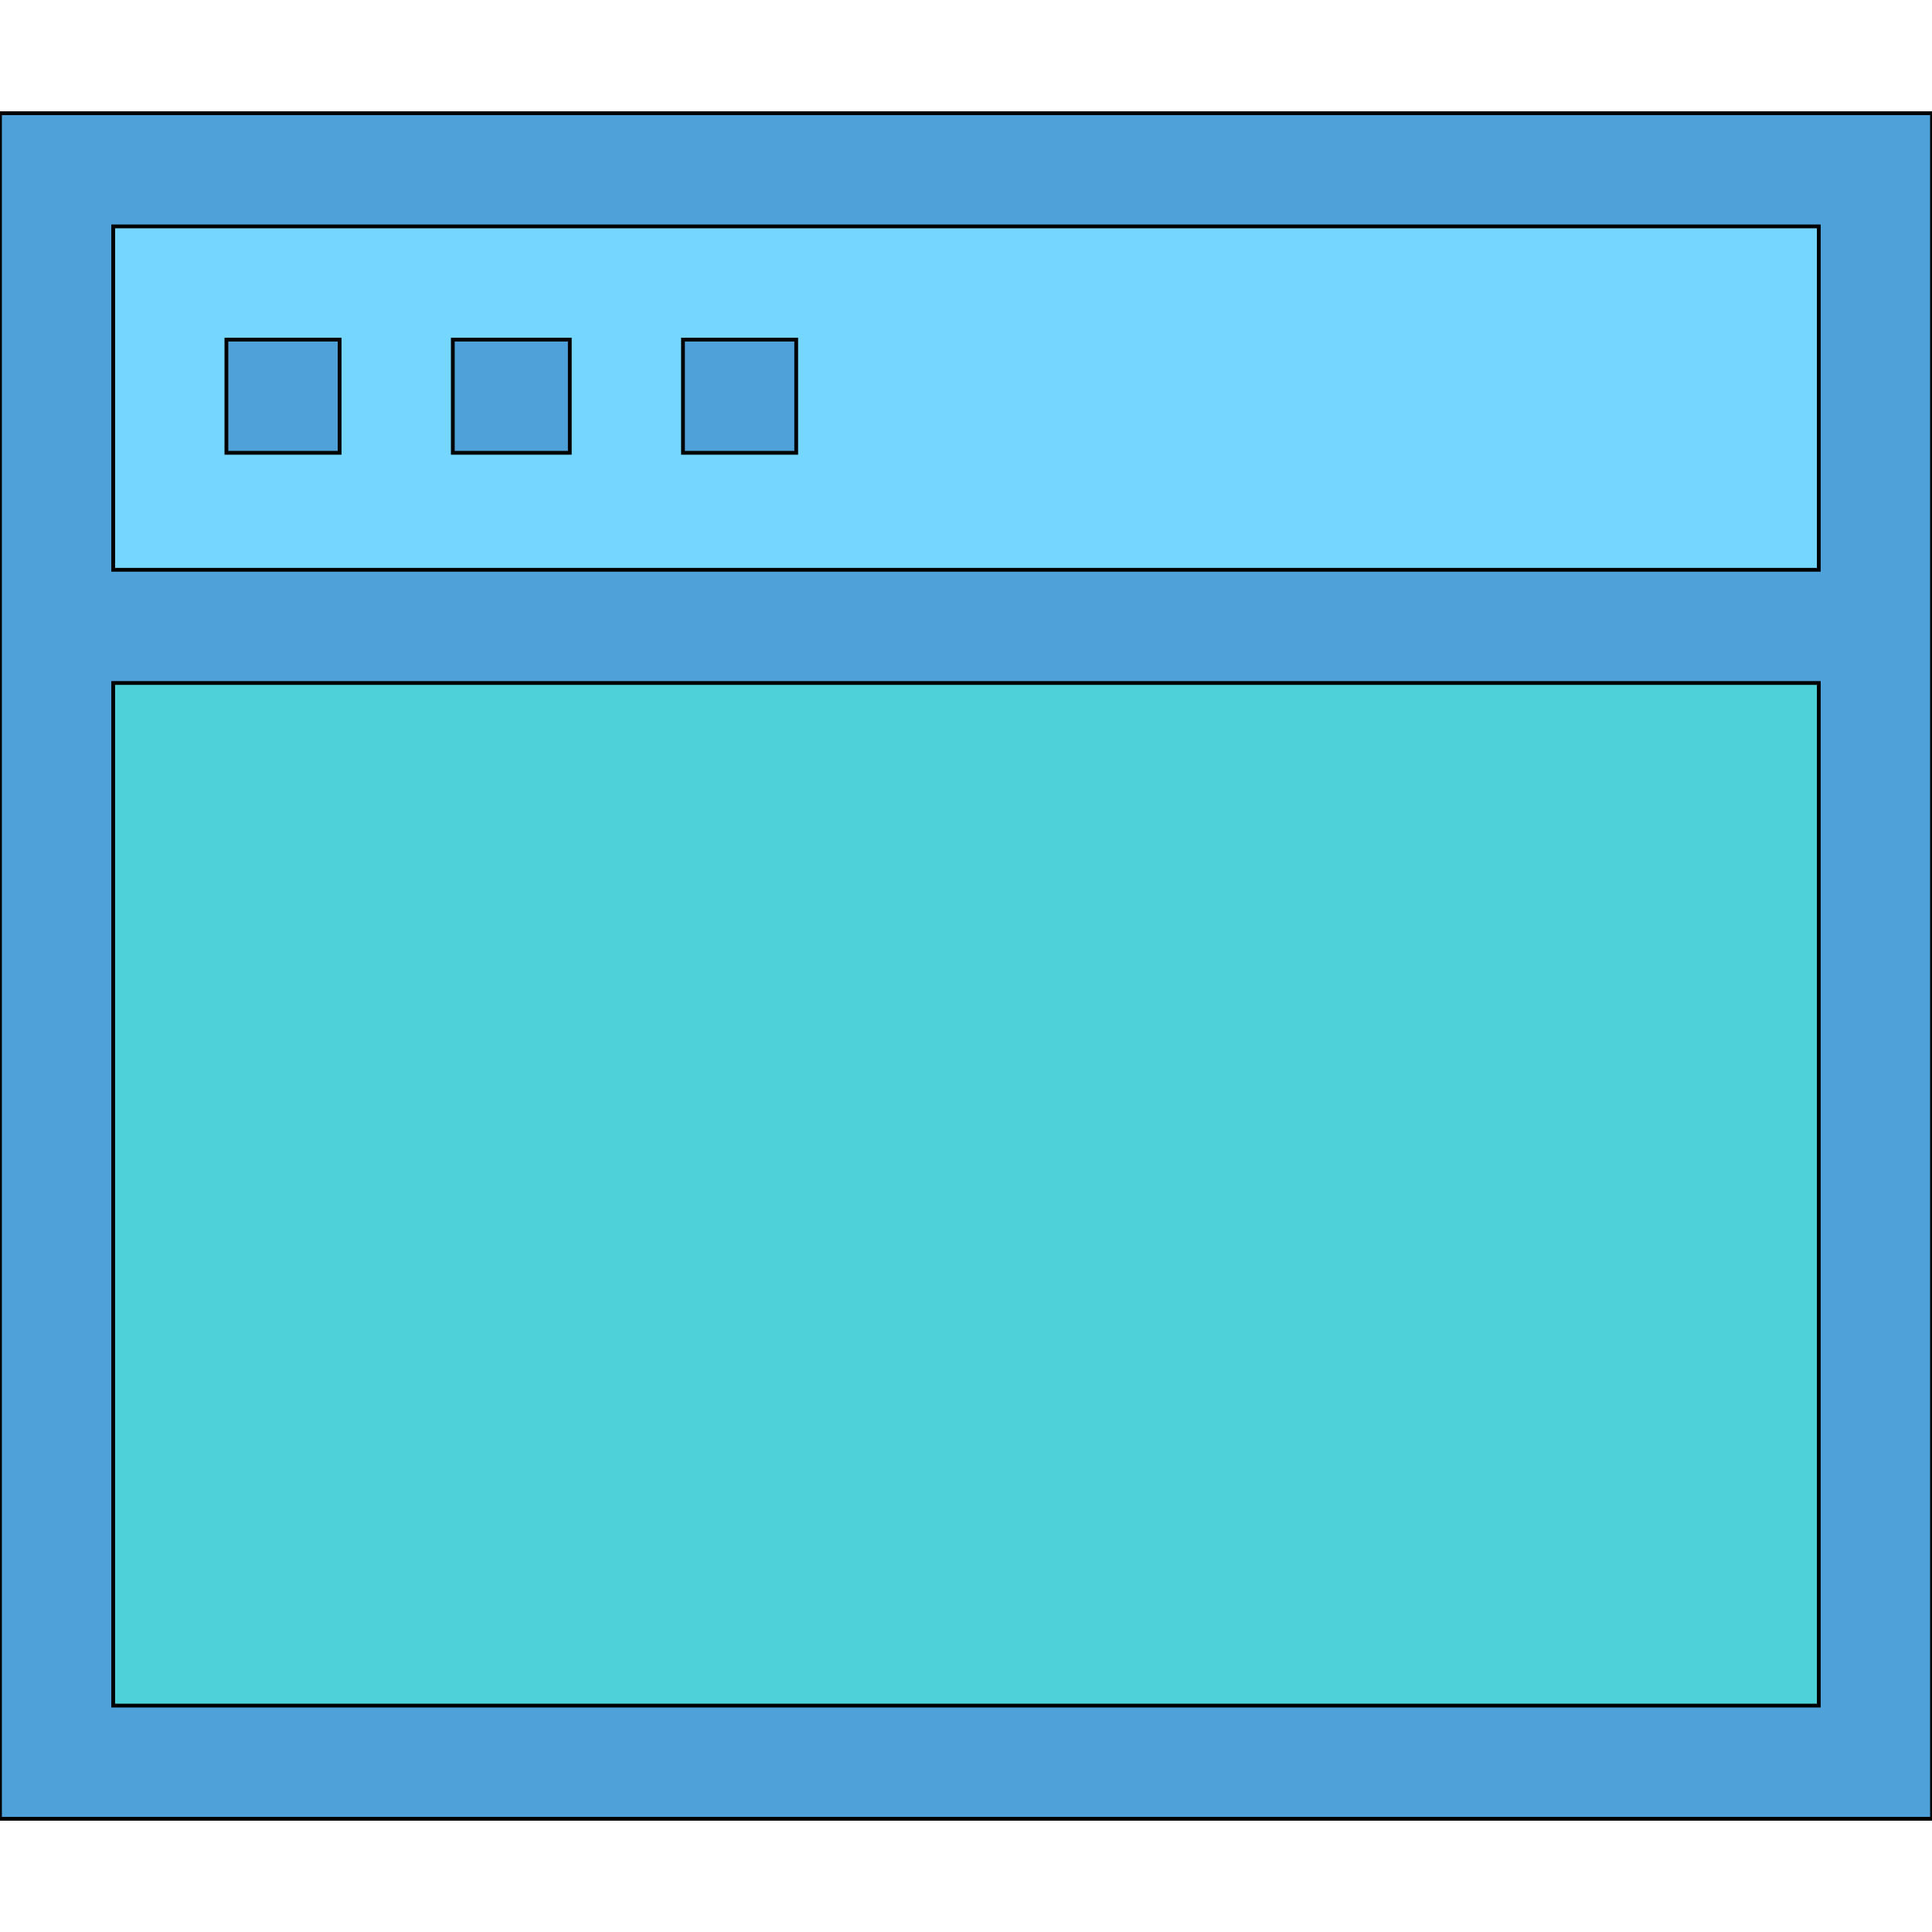
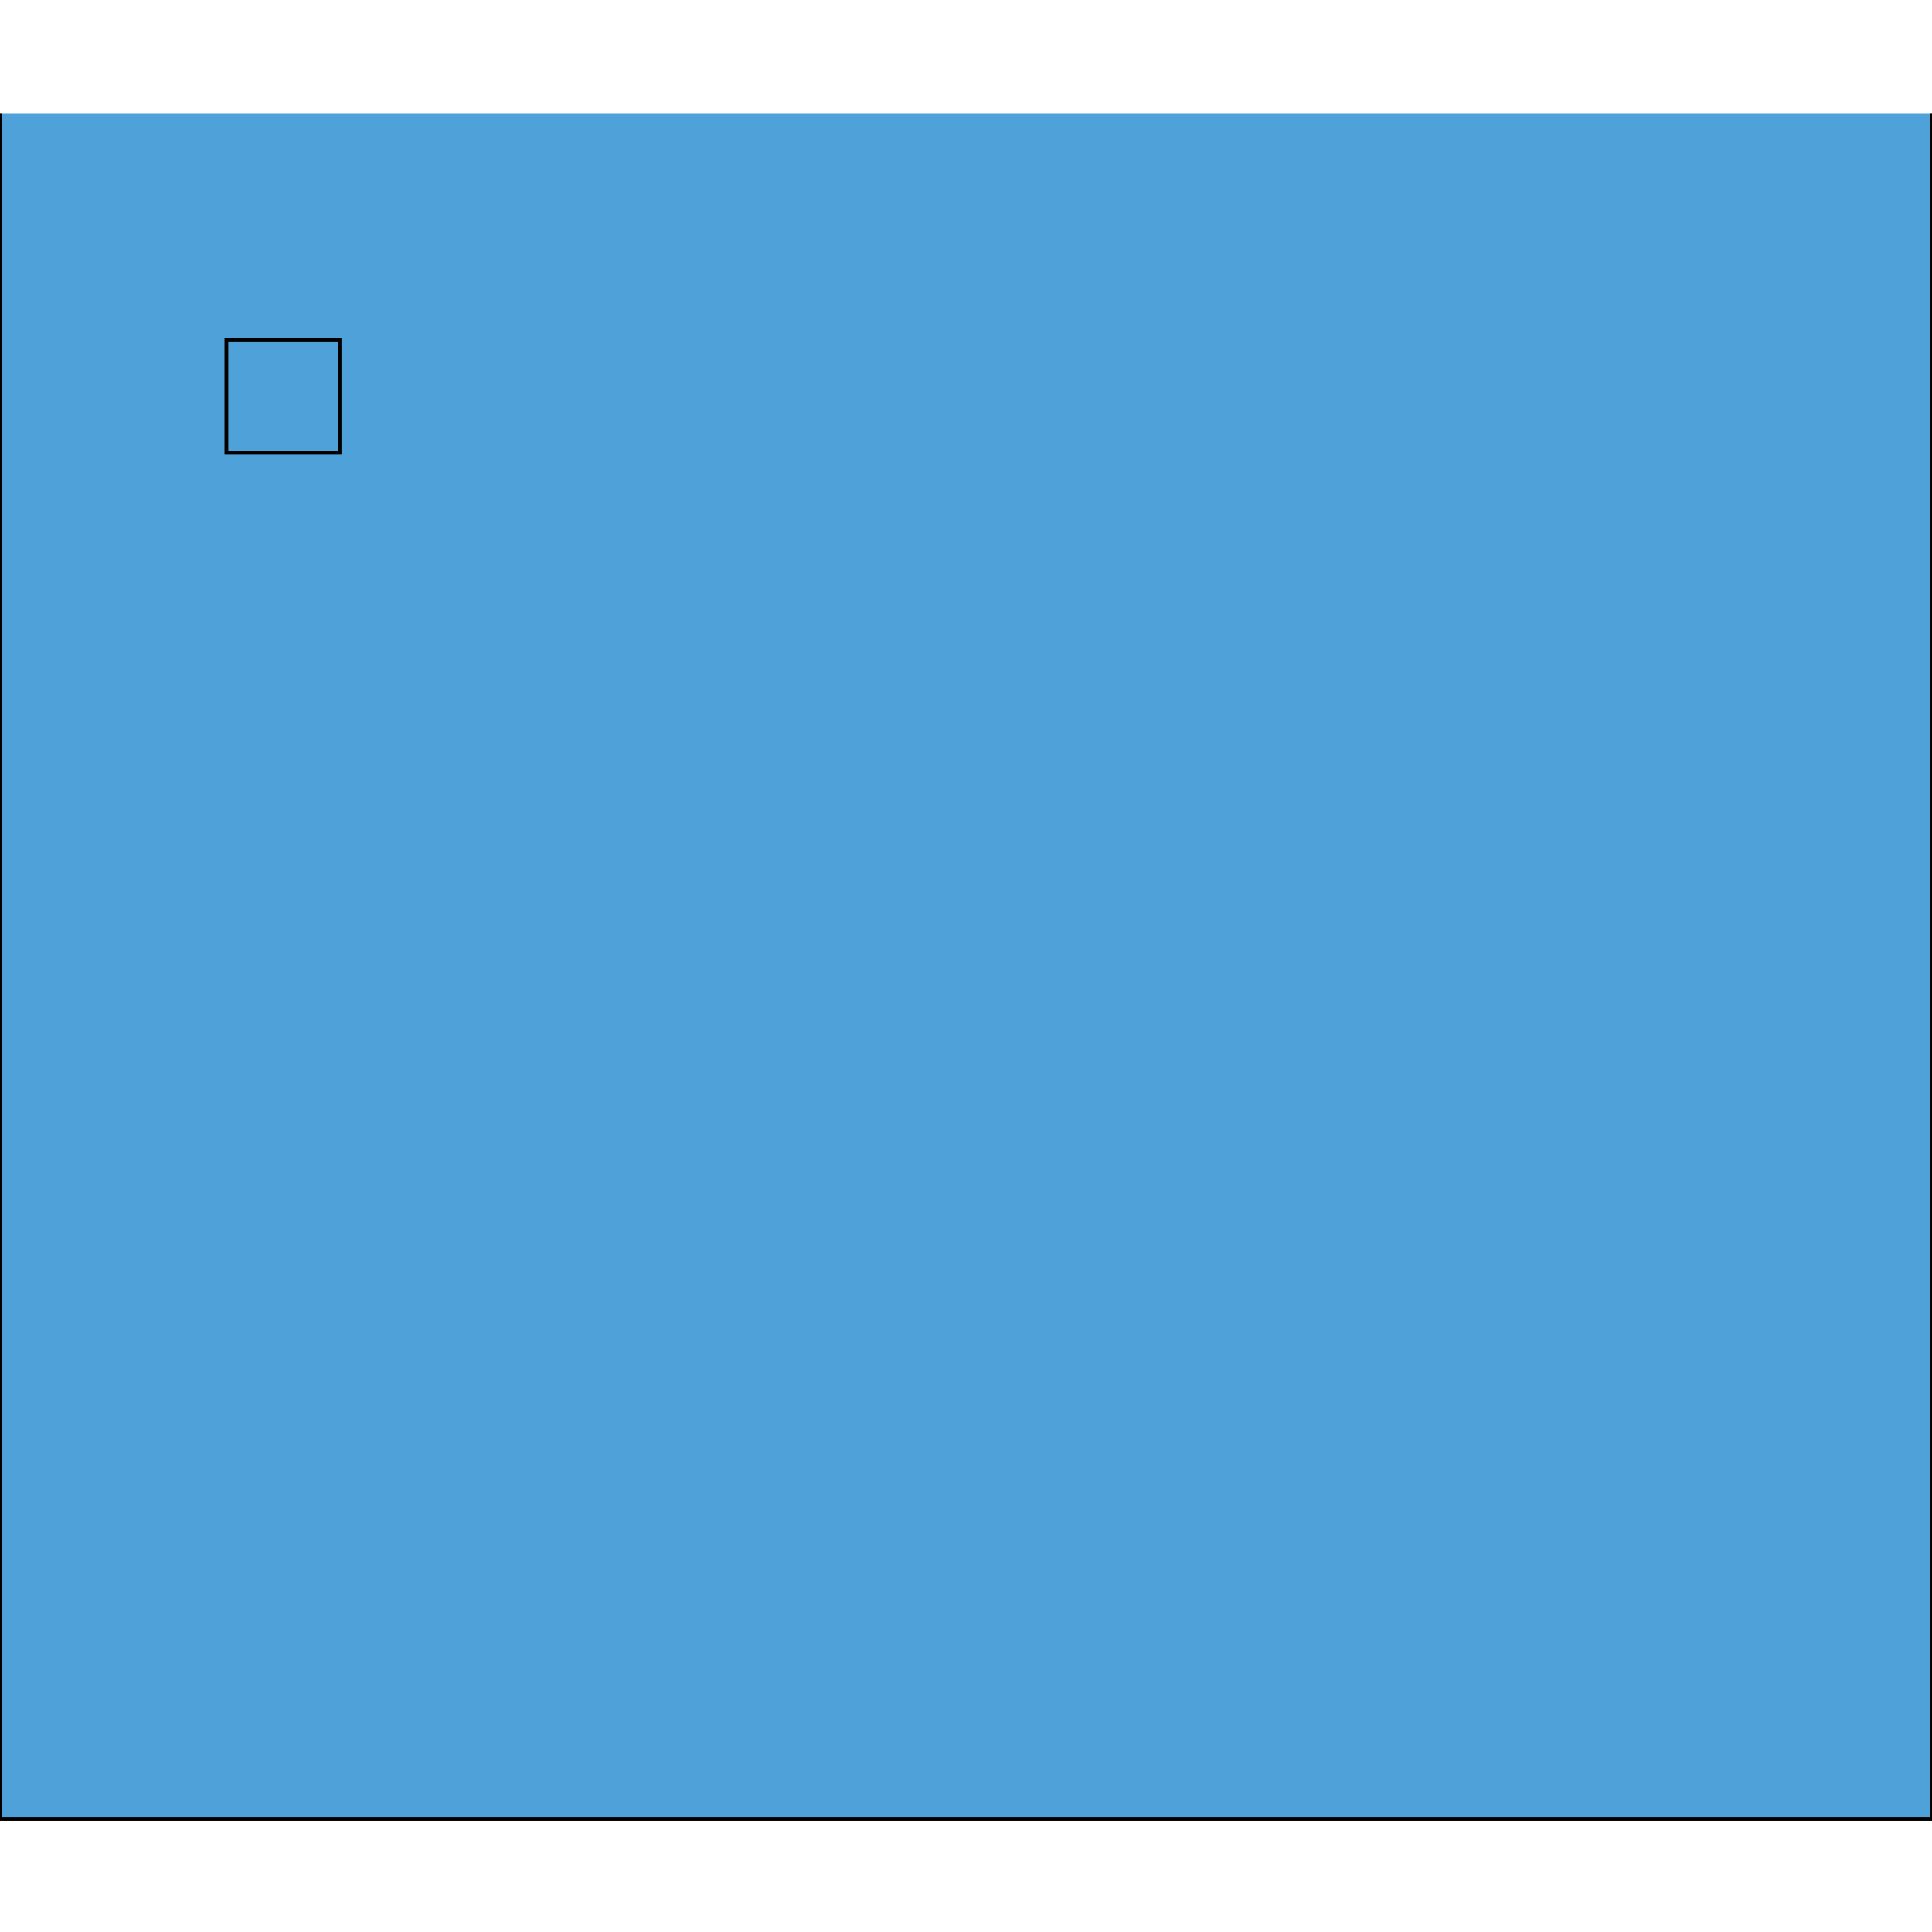
<svg xmlns="http://www.w3.org/2000/svg" id="th_the_window" width="100%" height="100%" version="1.1" preserveAspectRatio="xMidYMin slice" data-uid="the_window" data-keyword="the_window" viewBox="0 0 512 512" data-colors="[&quot;#4fa1d9&quot;,&quot;#75d6ff&quot;,&quot;#4fd1d9&quot;,&quot;#4fa1d9&quot;,&quot;#ffffff&quot;,&quot;#006ca2&quot;,&quot;#75d6ff&quot;]">
-   <path id="th_the_window_0" d="M0 30L0 482L512 482L512 30Z " fill-rule="evenodd" fill="#4fa1d9" stroke-width="1" stroke="#000000" />
-   <path id="th_the_window_1" d="M482 60L482 151L30 151L30 60Z " fill-rule="evenodd" fill="#75d6ff" stroke-width="1" stroke="#000000" />
-   <path id="th_the_window_2" d="M30 452L30 181L482 181L482 452Z " fill-rule="evenodd" fill="#4fd1d9" stroke-width="1" stroke="#000000" />
-   <path id="th_the_window_4" d="M151 120L120 120L120 90L151 90Z " fill-rule="evenodd" fill="#4fa1d9" stroke-width="1" stroke="#000000" />
+   <path id="th_the_window_0" d="M0 30L0 482L512 482L512 30" fill-rule="evenodd" fill="#4fa1d9" stroke-width="1" stroke="#000000" />
  <path id="th_the_window_5" d="M90 120L60 120L60 90L90 90Z " fill-rule="evenodd" fill="#4fa1d9" stroke-width="1" stroke="#000000" />
-   <path id="th_the_window_3" d="M211 120L181 120L181 90L211 90Z " fill-rule="evenodd" fill="#4fa1d9" stroke-width="1" stroke="#000000" />
  <defs id="SvgjsDefs56570" fill="#75d6ff" />
</svg>